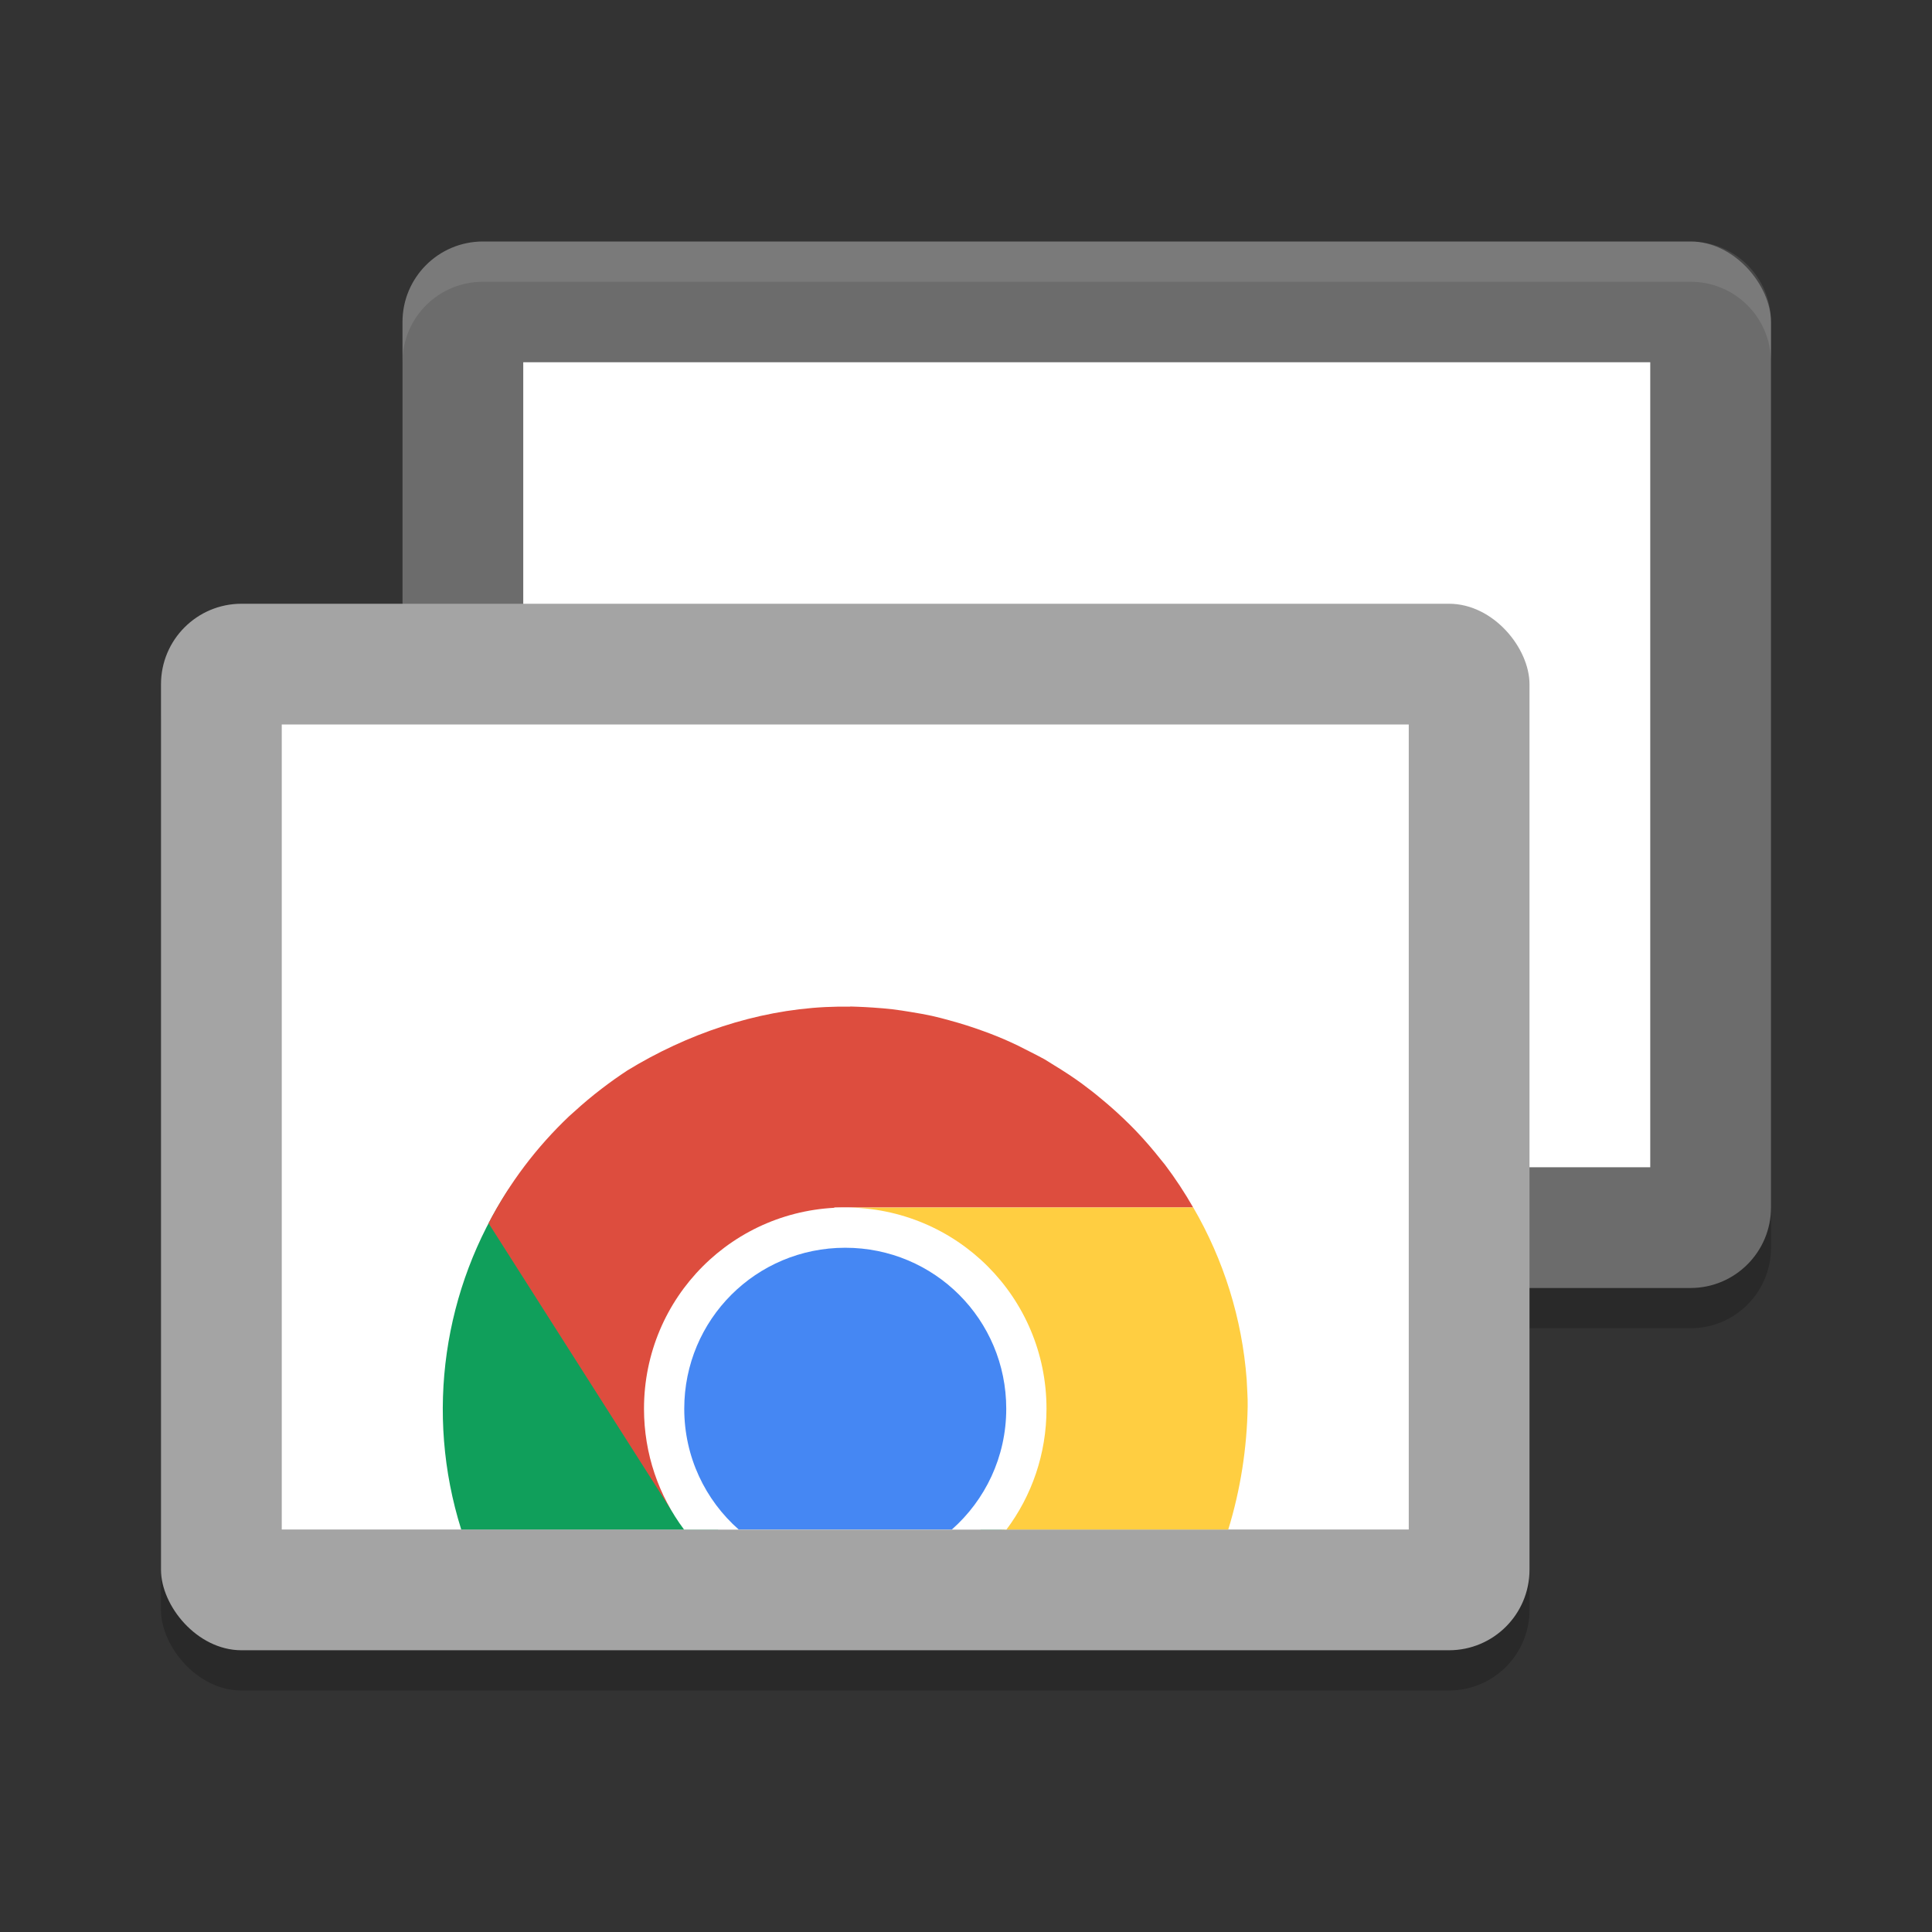
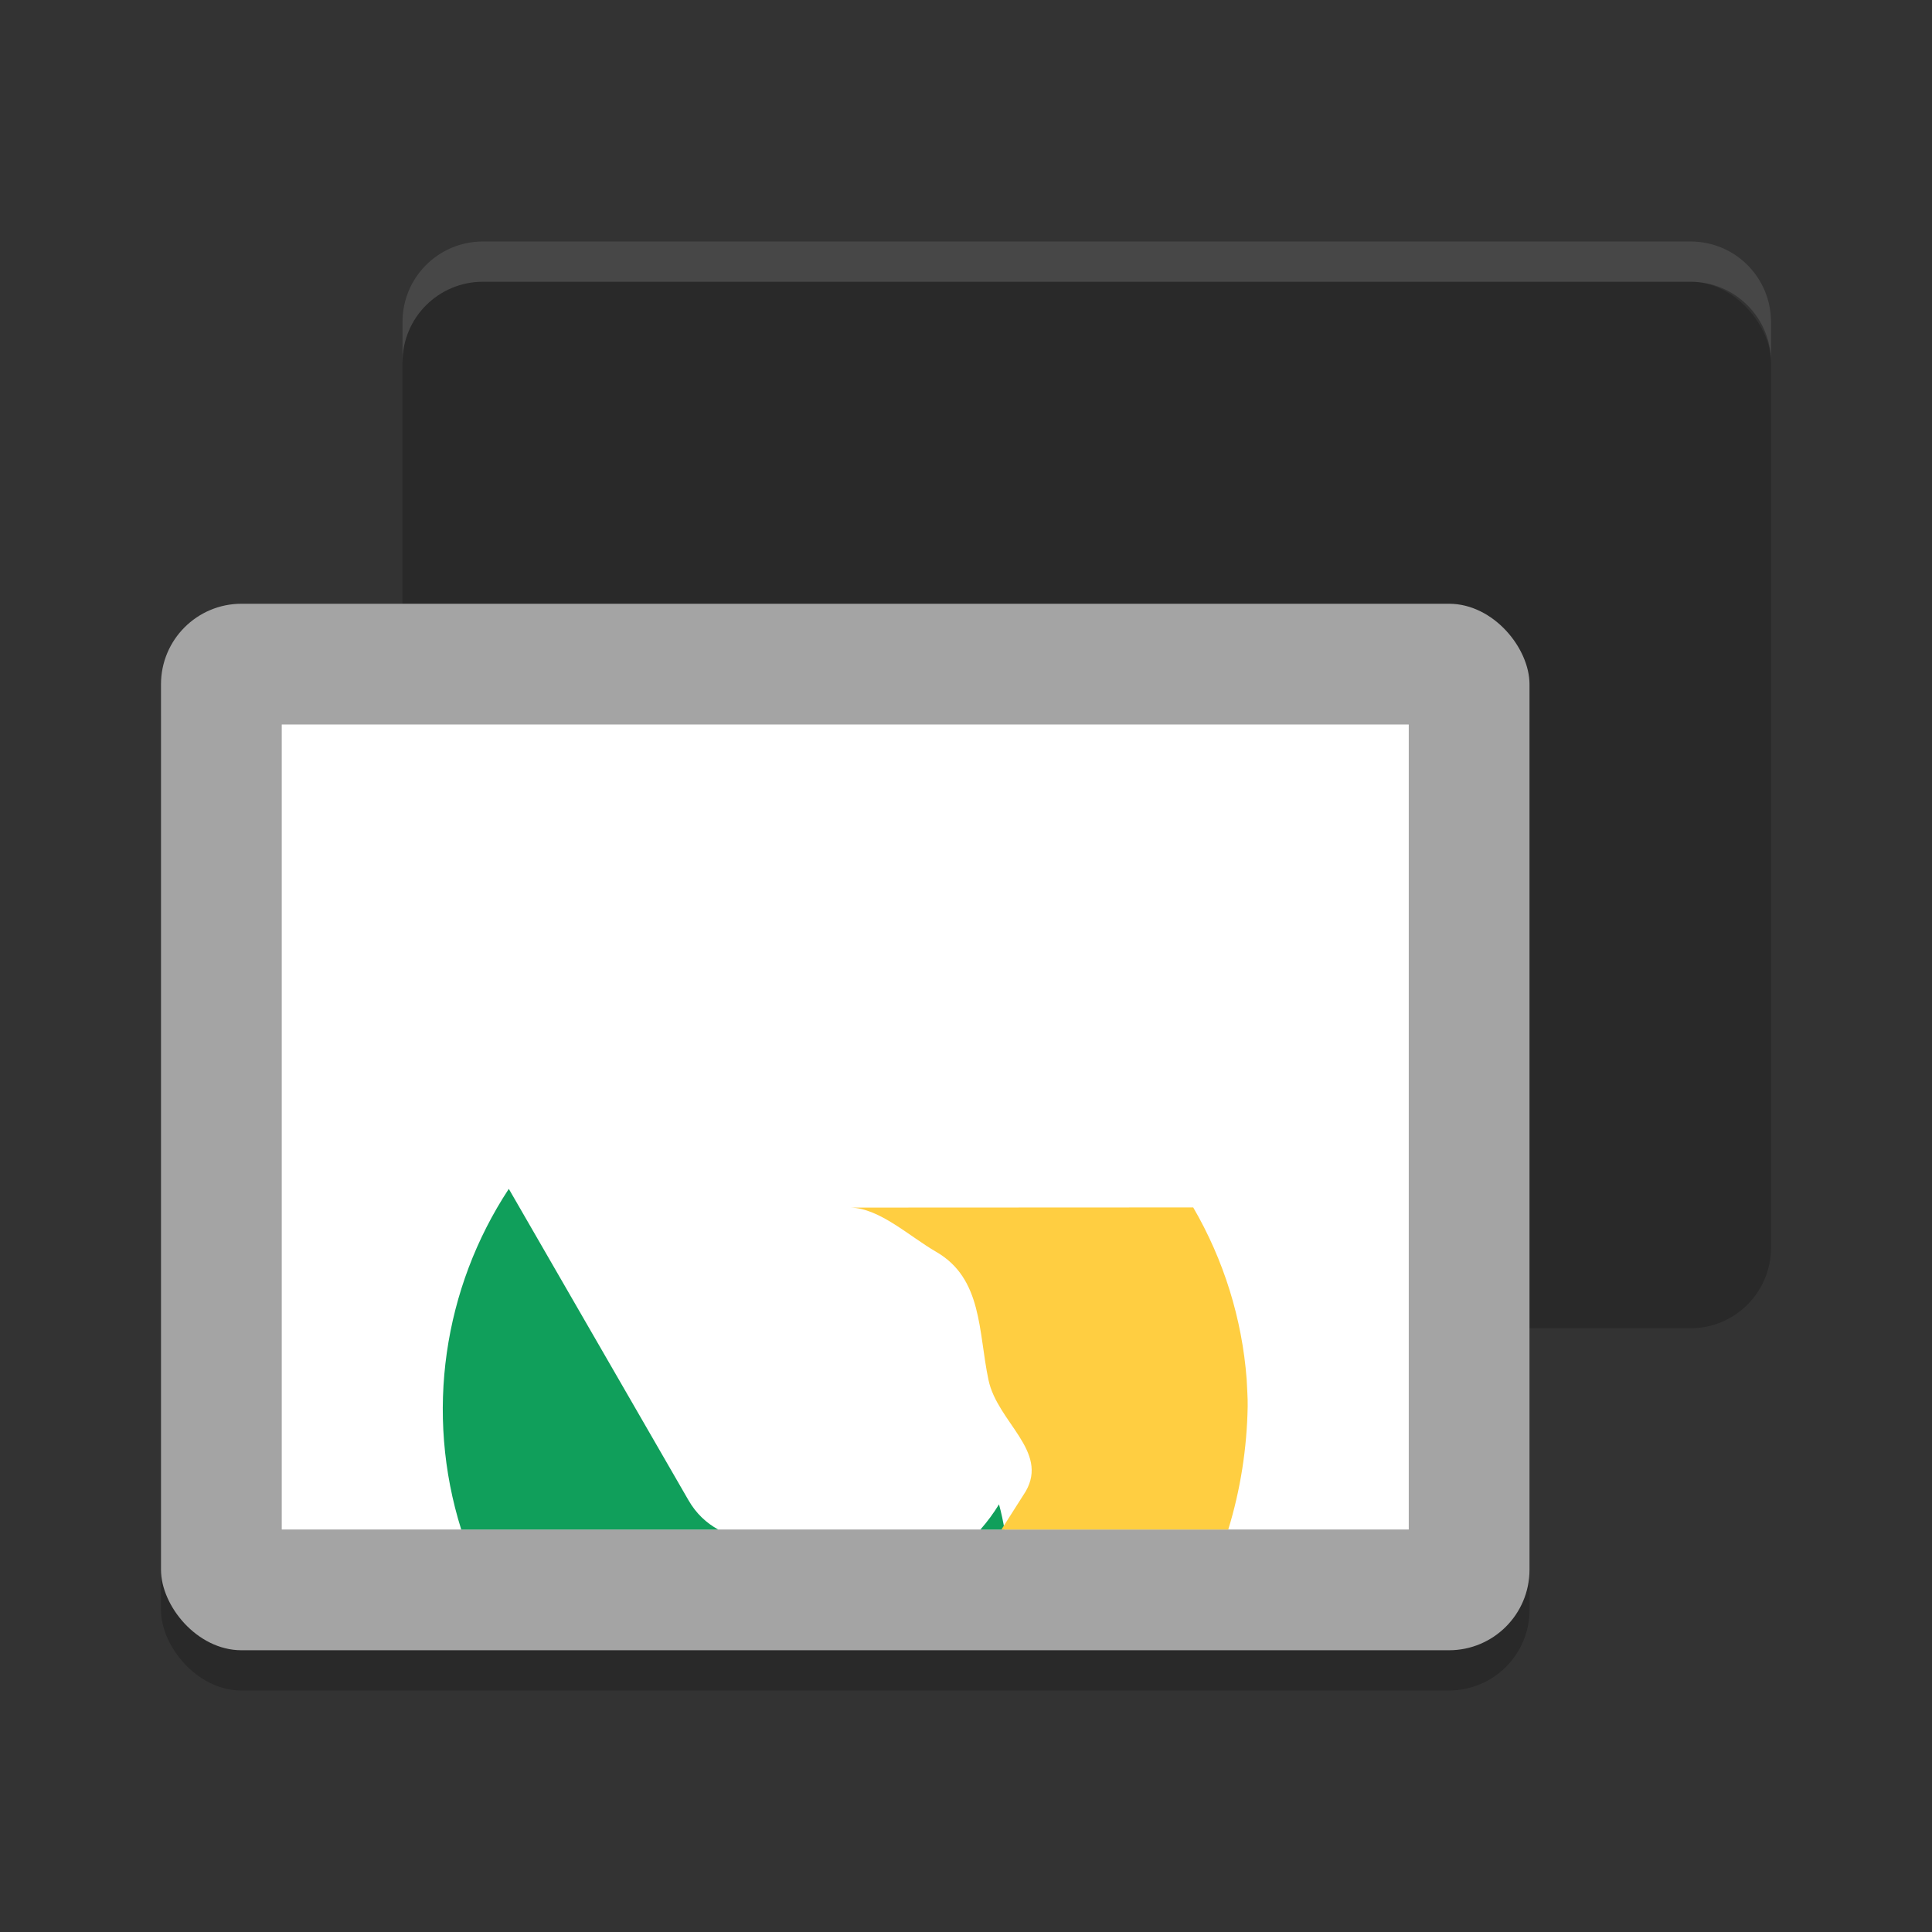
<svg xmlns="http://www.w3.org/2000/svg" width="48" height="48" version="1.1">
  <rect width="100%" height="100%" fill="#333333" stroke="none" />
  <rect style="opacity:0.2" width="34" height="26" x="10" y="7" rx="2" />
  <rect style="opacity:0.2" width="34" height="26" x="4" y="16" rx="2" />
-   <rect style="fill:#6c6c6c" width="34" height="26" x="10" y="6" rx="2" />
-   <rect style="fill:#ffffff" width="28" height="20" x="13" y="9" />
  <rect style="fill:#a4a4a4" width="34" height="26" x="4" y="15" rx="2" />
  <rect style="fill:#ffffff" width="28" height="20" x="7" y="18" />
  <path style="fill:#109f5b" d="M 12.641,29.537 C 11.019,32.003 10.55,35.108 11.459,38 h 6.383 c -0.29,-0.162 -0.543,-0.39 -0.738,-0.729 z M 24.82,37.375 C 24.686,37.595 24.531,37.804 24.359,38 h 0.598 c -0.035,-0.205 -0.079,-0.413 -0.137,-0.625 z" />
-   <path style="fill:#dd4d3e" d="m 21.127,25.01 c -0.207,-0.003 -0.412,-1.57e-4 -0.619,0.01 -1.731,0.086 -3.438,0.668 -4.92,1.574 -0.001,6.79e-4 -0.003,0.001 -0.004,0.002 l -0.002,0.002 c -0.218,0.143 -0.43,0.294 -0.637,0.453 -0.234,0.179 -0.46,0.368 -0.676,0.566 -0.043,0.037 -0.085,0.075 -0.127,0.113 -0.81,0.768 -1.489,1.664 -2.004,2.66 l 4.57,7.178 c -0.372,-0.621 -0.18,-1.605 -0.213,-2.383 -0.056,-1.329 1.112,-1.944 1.99,-2.805 0.765,-0.75 2.564,-1.777 2.24,-2.381 h 8.919 c -0.211,-0.369 -0.445,-0.724 -0.701,-1.063 -0.034,-0.042 -0.067,-0.084 -0.102,-0.125 -0.196,-0.249 -0.403,-0.488 -0.621,-0.717 -0.097,-0.101 -0.197,-0.2 -0.299,-0.297 l -0.016,-0.016 c -0.006,-0.006 -0.013,-0.012 -0.02,-0.018 -0.181,-0.172 -0.369,-0.336 -0.562,-0.494 -0.058,-0.05 -0.118,-0.096 -0.178,-0.145 -0.089,-0.07 -0.179,-0.138 -0.27,-0.205 -0.222,-0.162 -0.453,-0.312 -0.688,-0.455 -0.076,-0.049 -0.153,-0.096 -0.23,-0.143 -0.111,-0.06 -0.223,-0.12 -0.336,-0.176 -0.219,-0.114 -0.44,-0.224 -0.668,-0.322 -0.121,-0.052 -0.242,-0.101 -0.365,-0.148 -0.055,-0.021 -0.111,-0.041 -0.166,-0.061 -0.268,-0.098 -0.542,-0.185 -0.82,-0.26 l -0.012,-0.004 c -0.145,-0.04 -0.291,-0.078 -0.437,-0.111 -0.172,-0.037 -0.346,-0.068 -0.52,-0.096 -0.153,-0.026 -0.307,-0.049 -0.461,-0.068 -0.163,-0.019 -0.327,-0.032 -0.49,-0.043 -0.127,-0.009 -0.254,-0.015 -0.381,-0.02 -0.059,-0.002 -0.117,-0.005 -0.176,-0.006 z" />
-   <path style="fill:#ffce41" d="m 29.645,29.998 -8.51,0.004 c 0.724,0.02 1.451,0.71 2.125,1.1 1.152,0.666 1.044,1.981 1.299,3.184 0.222,1.048 1.503,1.763 0.924,2.768 L 24.881,38 h 5.635 c 0.304,-0.988 0.464,-2.023 0.482,-3.055 2.3e-5,-0.001 -2.3e-5,-0.003 0,-0.004 0.004,-0.225 -0.016,-0.448 -0.025,-0.672 -0.114,-1.506 -0.569,-2.966 -1.328,-4.271 z" />
-   <path style="fill:#ffffff" d="m 21,30 c -2.77,0 -5,2.23 -5,5 0,1.127 0.369,2.165 0.994,3 h 8.012 C 25.631,37.165 26,36.127 26,35 26,32.23 23.77,30 21,30 Z" />
-   <path style="fill:#4587f3" d="m 21,31 c -2.216,0 -4,1.784 -4,4 0,1.198 0.523,2.268 1.352,3 h 5.297 C 24.477,37.268 25,36.198 25,35 25,32.784 23.216,31 21,31 Z" />
+   <path style="fill:#ffce41" d="m 29.645,29.998 -8.51,0.004 c 0.724,0.02 1.451,0.71 2.125,1.1 1.152,0.666 1.044,1.981 1.299,3.184 0.222,1.048 1.503,1.763 0.924,2.768 L 24.881,38 h 5.635 c 0.304,-0.988 0.464,-2.023 0.482,-3.055 2.3e-5,-0.001 -2.3e-5,-0.003 0,-0.004 0.004,-0.225 -0.016,-0.448 -0.025,-0.672 -0.114,-1.506 -0.569,-2.966 -1.328,-4.271 " />
  <path style="opacity:0.1;fill:#ffffff" d="m 12,6 c -1.108,0 -2,0.892 -2,2 v 1 c 0,-1.108 0.892,-2 2,-2 h 30 c 1.108,0 2,0.892 2,2 V 8 C 44,6.892 43.108,6 42,6 Z" />
</svg>